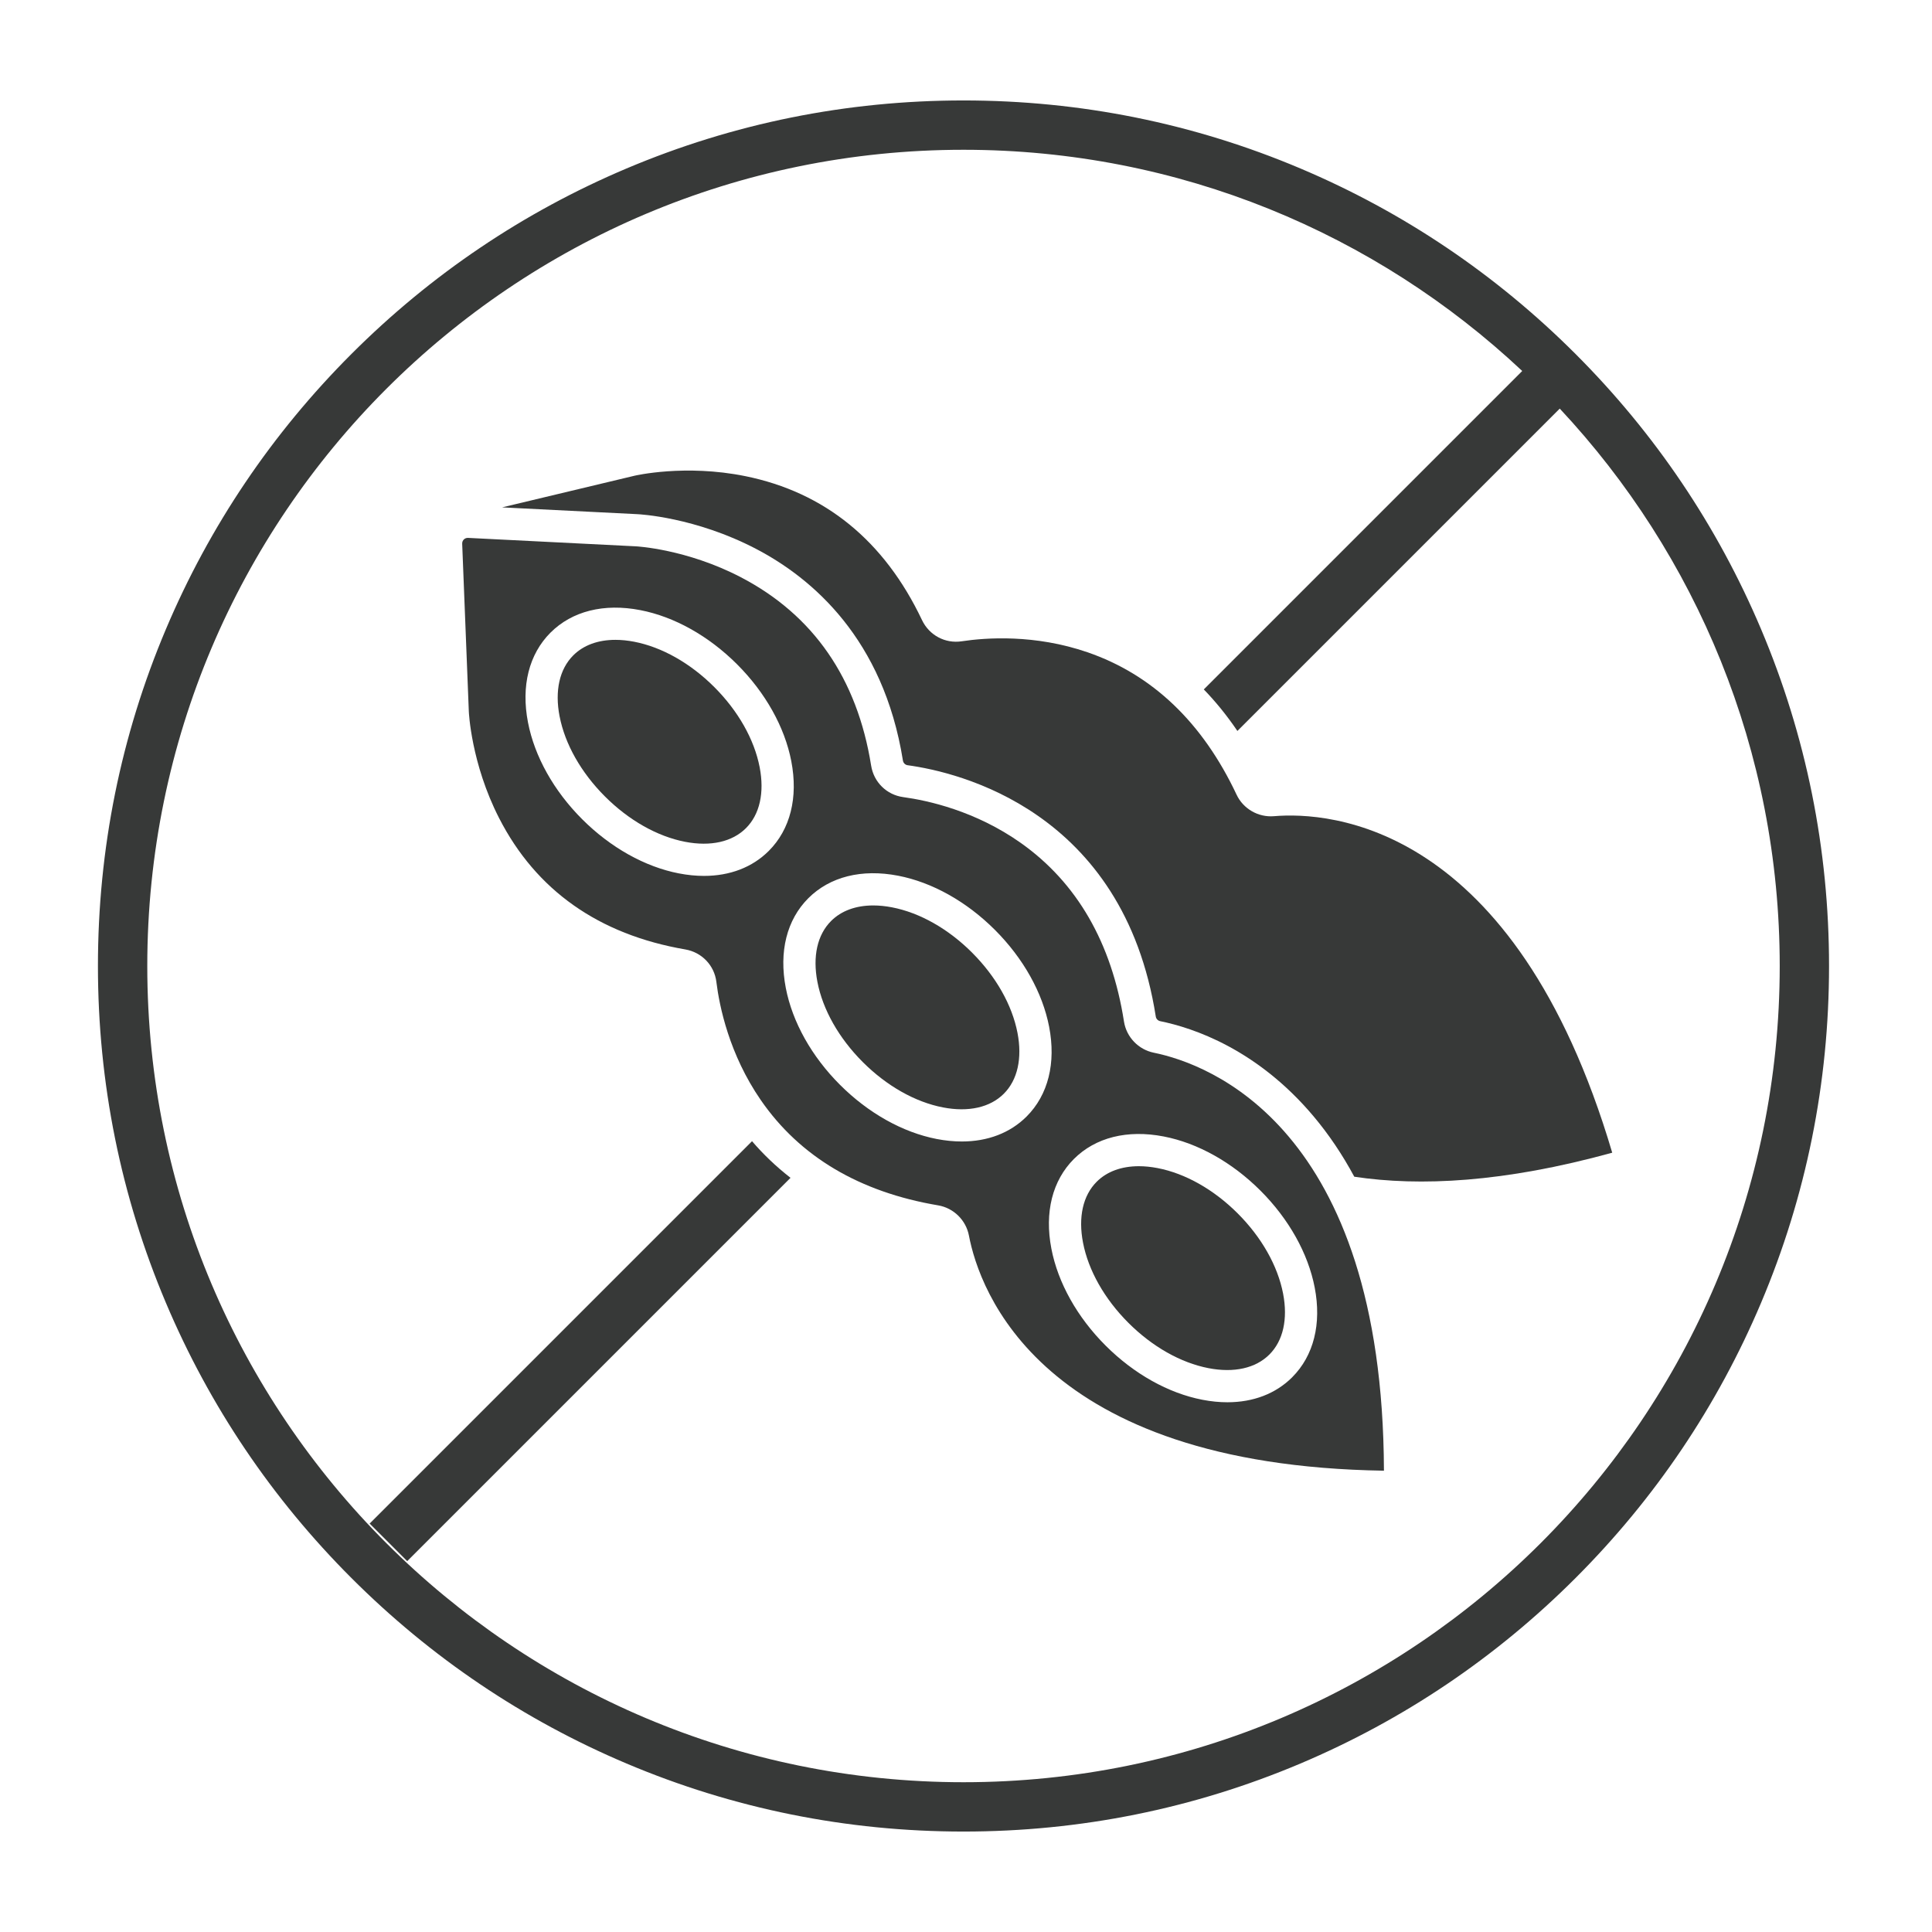
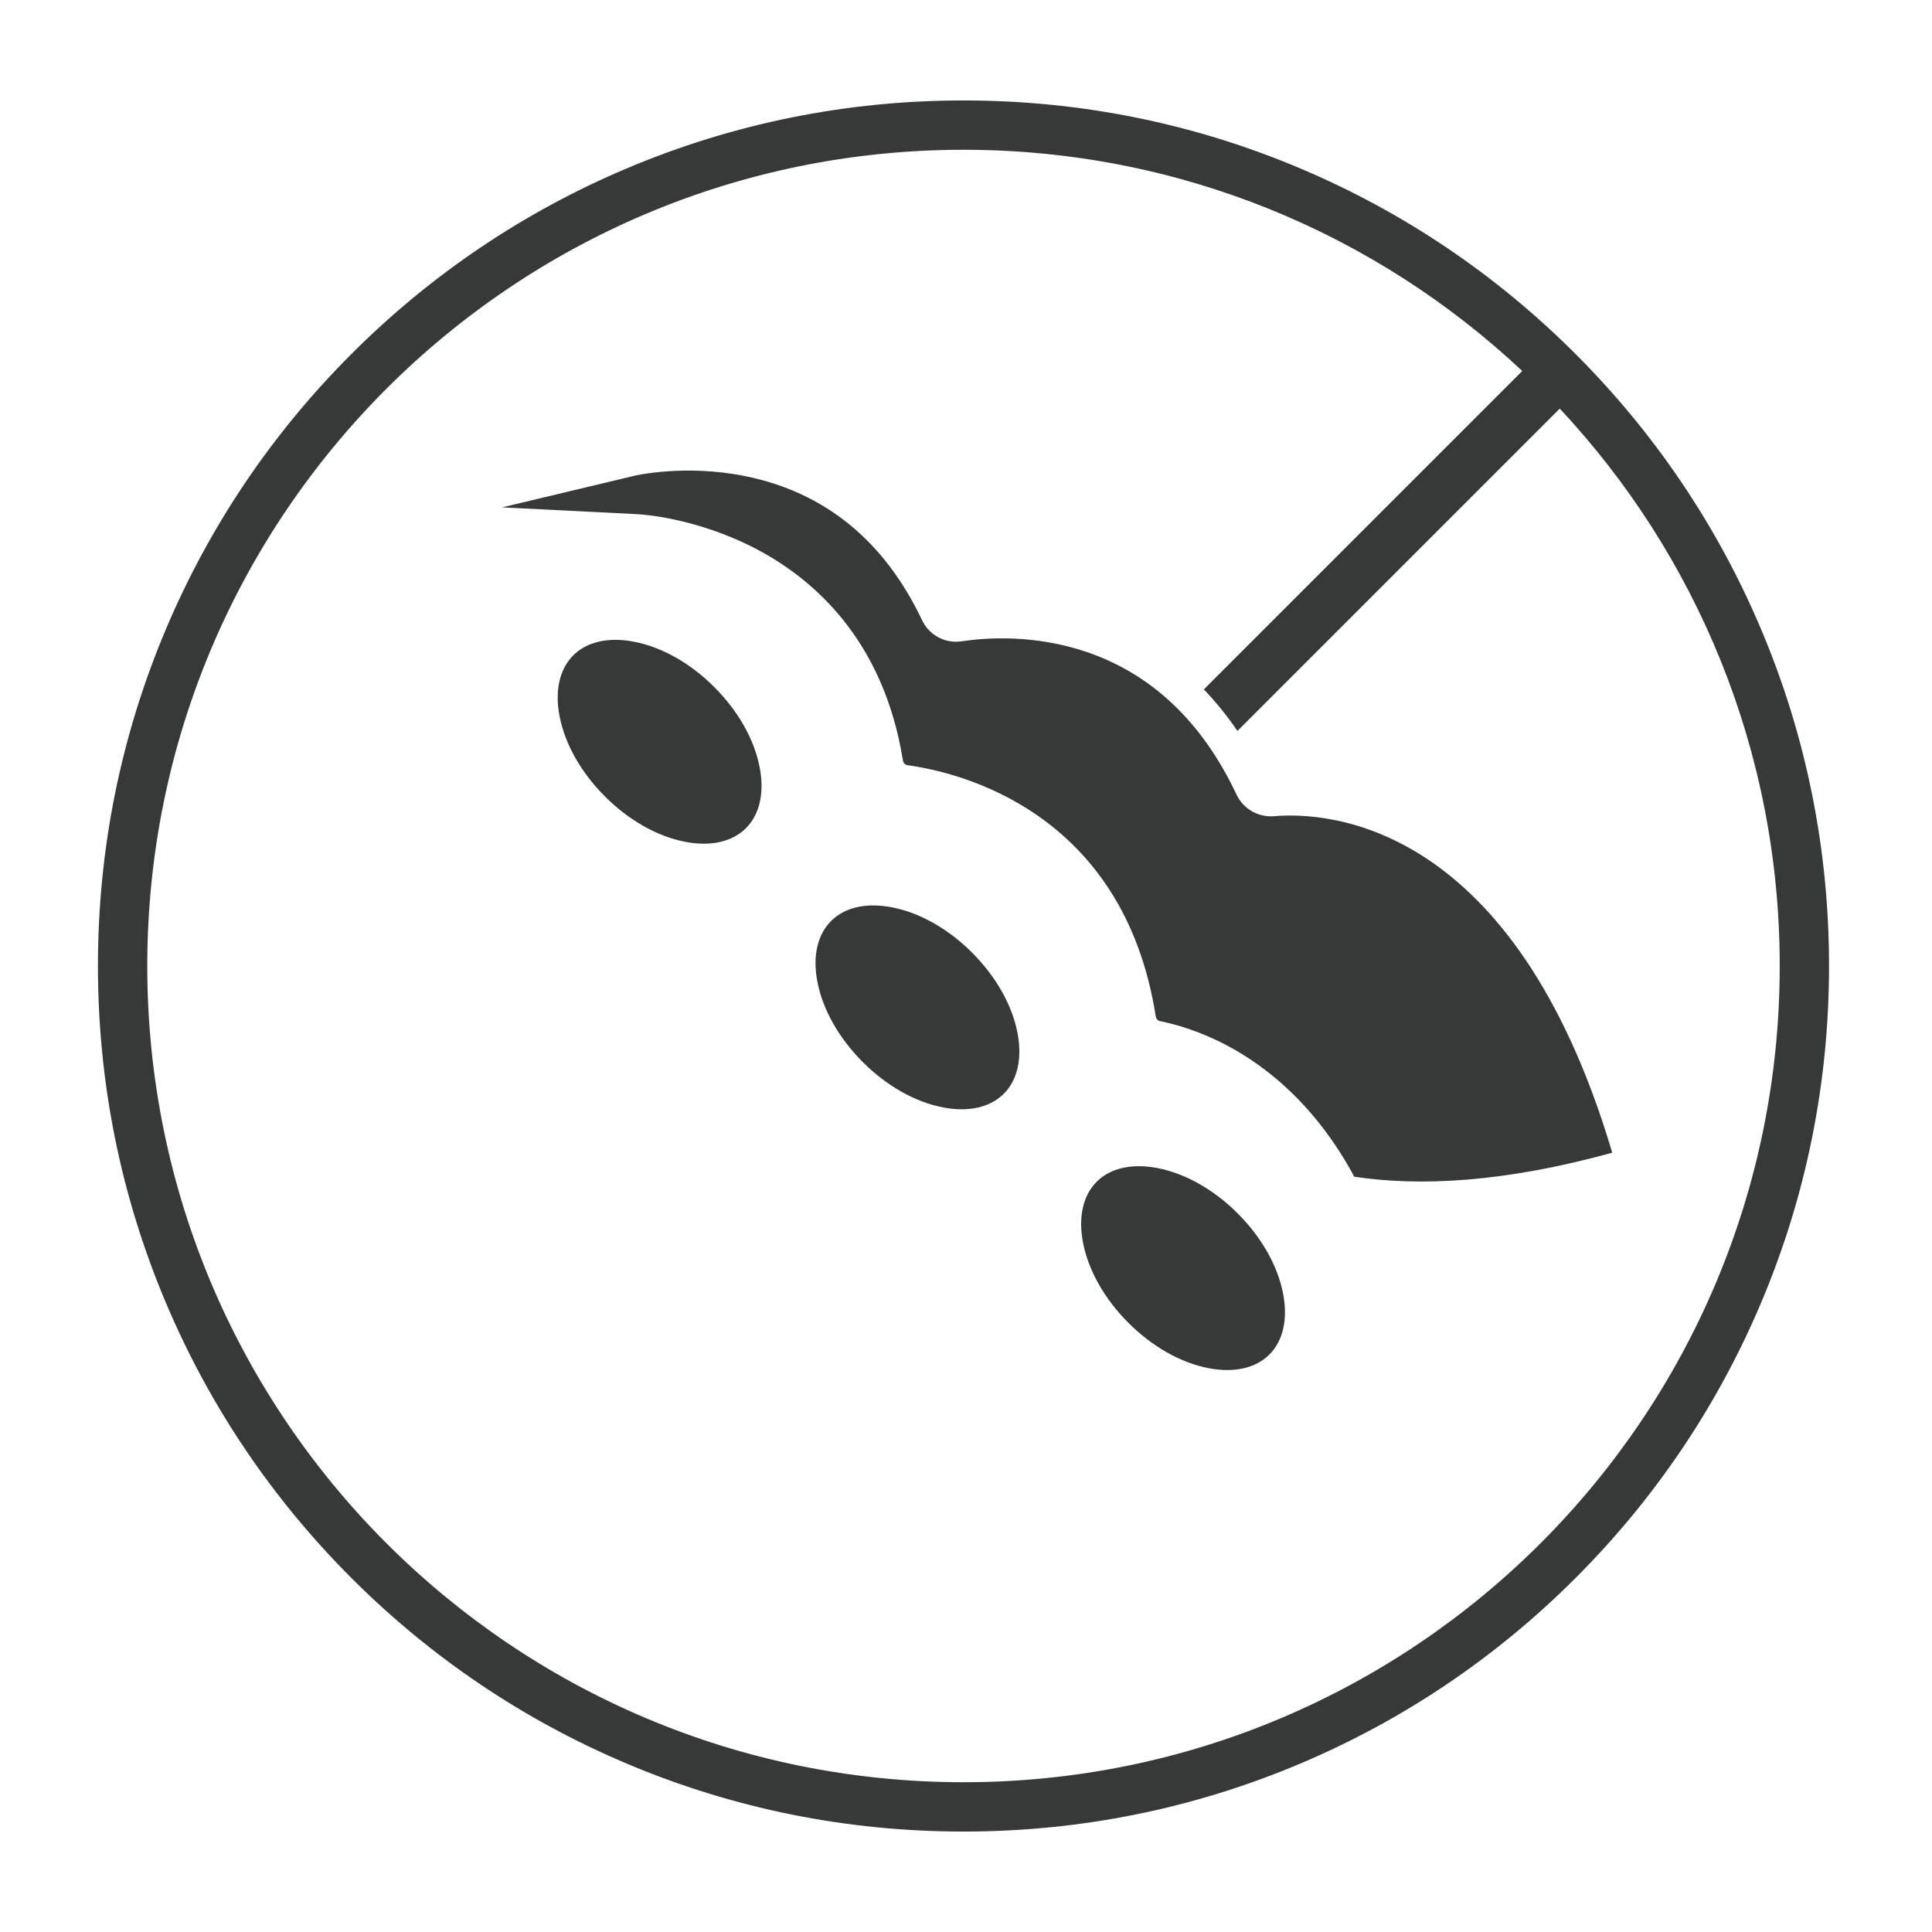
<svg xmlns="http://www.w3.org/2000/svg" id="Layer_1" data-name="Layer 1" viewBox="0 0 1200 1200">
  <defs>
    <style>
      .cls-1 {
        fill: #373938;
        stroke-width: 0px;
      }
    </style>
  </defs>
  <path class="cls-1" d="M1093.81,390.74c-27.08-64.02-65.84-121.51-115.22-170.89s-106.87-88.14-170.89-115.22c-66.27-28.03-136.68-42.24-209.26-42.24s-142.98,14.21-209.26,42.24c-64.02,27.08-121.51,65.84-170.89,115.22-49.38,49.38-88.14,106.87-115.22,170.89-28.03,66.27-42.24,136.68-42.24,209.26s14.21,142.98,42.24,209.26c27.08,64.02,65.84,121.51,115.22,170.89,49.38,49.38,106.87,88.14,170.89,115.22,66.27,28.03,136.68,42.24,209.26,42.24s142.98-14.21,209.26-42.24c64.02-27.08,121.51-65.84,170.89-115.22,49.38-49.38,88.14-106.87,115.22-170.89,28.03-66.27,42.24-136.68,42.24-209.26s-14.21-142.98-42.24-209.26ZM598.45,1106.97c-279.99,0-506.97-226.98-506.97-506.97S318.46,93.03,598.45,93.03c134.26,0,256.33,52.2,347.03,137.4l-197.78,197.78c7.27,7.5,14.27,16.06,20.87,25.8l200.22-200.22c84.75,90.62,136.63,212.35,136.63,346.21,0,279.99-226.98,506.97-506.97,506.97Z" />
-   <path class="cls-1" d="M467.1,708.81l-237.51,237.51,23.33,23.33,238.09-238.09c-9.18-7.12-17.09-14.8-23.92-22.75Z" />
  <path class="cls-1" d="M675.44,405.13c-32.71-11.25-62.99-9.1-78.13-6.81-10.26,1.55-20.15-3.75-24.63-13.17-23.41-49.29-60.32-79.36-109.73-89.4-37.46-7.61-68.55-.33-68.86-.26l-82.24,19.65,83.98,4.22c1.41.06,35.96,1.85,73.62,21.48,35,18.25,79.26,55.89,91.37,131.55.24,1.51,1.43,2.7,2.88,2.9,31.1,4.23,134.12,27.98,154.18,156.14.22,1.41,1.33,2.55,2.77,2.84,20.49,4.17,60.09,17.37,95.12,58.96,9.53,11.32,18,23.88,25.4,37.65,40.62,6.12,93,3.63,160.21-14.92-60.75-205.04-175.85-211.9-210.09-209.01-9.75.82-19.08-4.55-23.23-13.36-21.11-44.83-52.27-74.59-92.64-88.47Z" />
-   <path class="cls-1" d="M444.95,609.89c1.88,15.2,7.97,44.94,27.6,73.4,24.24,35.13,61.3,57.13,110.15,65.38,9.6,1.62,17.29,9.17,19.12,18.77,6.44,33.75,44.03,142.73,257.77,146.03-.7-213.85-109.24-252.76-142.92-259.61-9.58-1.95-17.03-9.72-18.54-19.34-7.66-48.95-29.22-86.27-64.05-110.93-28.23-19.98-57.9-26.42-73.07-28.49-10.27-1.4-18.29-9.26-19.93-19.56-8.66-54.16-35.87-93.51-80.86-116.97-33.78-17.61-65.02-19.23-65.33-19.24l-104.21-5.24c-.06,0-.12,0-.18,0-1.22,0-2.03.62-2.41,1-.4.4-1.07,1.27-1.02,2.58l4.12,104.16c.01.36,1.38,32.26,18.8,66.29,22.97,44.88,61.88,72.33,115.65,81.59,10.28,1.77,18.04,9.88,19.32,20.17ZM802.61,855.44c-10.21,10.21-24.17,15.53-40.25,15.53-4.99,0-10.18-.51-15.53-1.55-21.16-4.09-42.51-16.05-60.13-33.66-17.62-17.62-29.57-38.97-33.66-60.13-4.37-22.58.6-42.39,13.98-55.77,13.38-13.38,33.19-18.35,55.77-13.98,21.16,4.09,42.51,16.05,60.13,33.66,17.62,17.62,29.57,38.97,33.66,60.13,4.37,22.58-.6,42.39-13.98,55.77ZM557.84,543.92c21.16,4.09,42.51,16.05,60.13,33.66,17.62,17.62,29.57,38.97,33.66,60.13,4.37,22.58-.6,42.39-13.98,55.77-10.21,10.21-24.17,15.52-40.25,15.52-4.99,0-10.18-.51-15.53-1.54-21.16-4.09-42.51-16.05-60.13-33.66-17.62-17.62-29.57-38.97-33.66-60.13-4.37-22.58.6-42.39,13.98-55.77,13.38-13.38,33.19-18.35,55.77-13.98ZM421.73,542.5c-21.16-4.09-42.51-16.05-60.13-33.66-17.62-17.62-29.57-38.97-33.66-60.13-4.37-22.58.6-42.39,13.98-55.77s33.19-18.35,55.77-13.98c21.16,4.09,42.51,16.05,60.13,33.66,17.62,17.62,29.57,38.97,33.66,60.13,4.37,22.58-.6,42.39-13.98,55.77-10.21,10.21-24.17,15.52-40.25,15.52-4.99,0-10.18-.51-15.53-1.55Z" />
  <path class="cls-1" d="M347.57,444.91c3.34,17.28,13.35,34.96,28.17,49.78,14.82,14.82,32.5,24.83,49.78,28.17,15.86,3.07,29.29.05,37.83-8.49,8.54-8.54,11.55-21.98,8.49-37.83-3.34-17.28-13.35-34.96-28.17-49.78h0c-14.82-14.82-32.5-24.83-49.78-28.17-4.05-.78-7.94-1.17-11.63-1.17-10.77,0-19.85,3.29-26.21,9.66-8.54,8.54-11.55,21.98-8.49,37.83Z" />
  <path class="cls-1" d="M603.82,591.73c-14.82-14.82-32.5-24.83-49.78-28.17-4.05-.78-7.94-1.17-11.63-1.17-10.77,0-19.85,3.29-26.21,9.66-8.54,8.54-11.55,21.98-8.49,37.83,3.34,17.28,13.35,34.96,28.17,49.78,14.82,14.82,32.5,24.83,49.78,28.17,15.86,3.07,29.29.05,37.83-8.49,8.54-8.54,11.55-21.98,8.49-37.83-3.34-17.28-13.35-34.96-28.17-49.78Z" />
-   <path class="cls-1" d="M796.95,803.47c-3.34-17.28-13.35-34.96-28.17-49.78-14.82-14.82-32.5-24.83-49.78-28.17-4.05-.78-7.94-1.17-11.62-1.17-10.77,0-19.85,3.29-26.21,9.66-8.54,8.54-11.55,21.98-8.49,37.83,3.34,17.28,13.35,34.96,28.17,49.78,14.82,14.82,32.5,24.83,49.78,28.17,15.86,3.07,29.29.05,37.83-8.49,8.54-8.54,11.55-21.98,8.49-37.83Z" />
+   <path class="cls-1" d="M796.95,803.47c-3.34-17.28-13.35-34.96-28.17-49.78-14.82-14.82-32.5-24.83-49.78-28.17-4.05-.78-7.94-1.17-11.62-1.17-10.77,0-19.85,3.29-26.21,9.66-8.54,8.54-11.55,21.98-8.49,37.83,3.34,17.28,13.35,34.96,28.17,49.78,14.82,14.82,32.5,24.83,49.78,28.17,15.86,3.07,29.29.05,37.83-8.49,8.54-8.54,11.55-21.98,8.49-37.83" />
</svg>